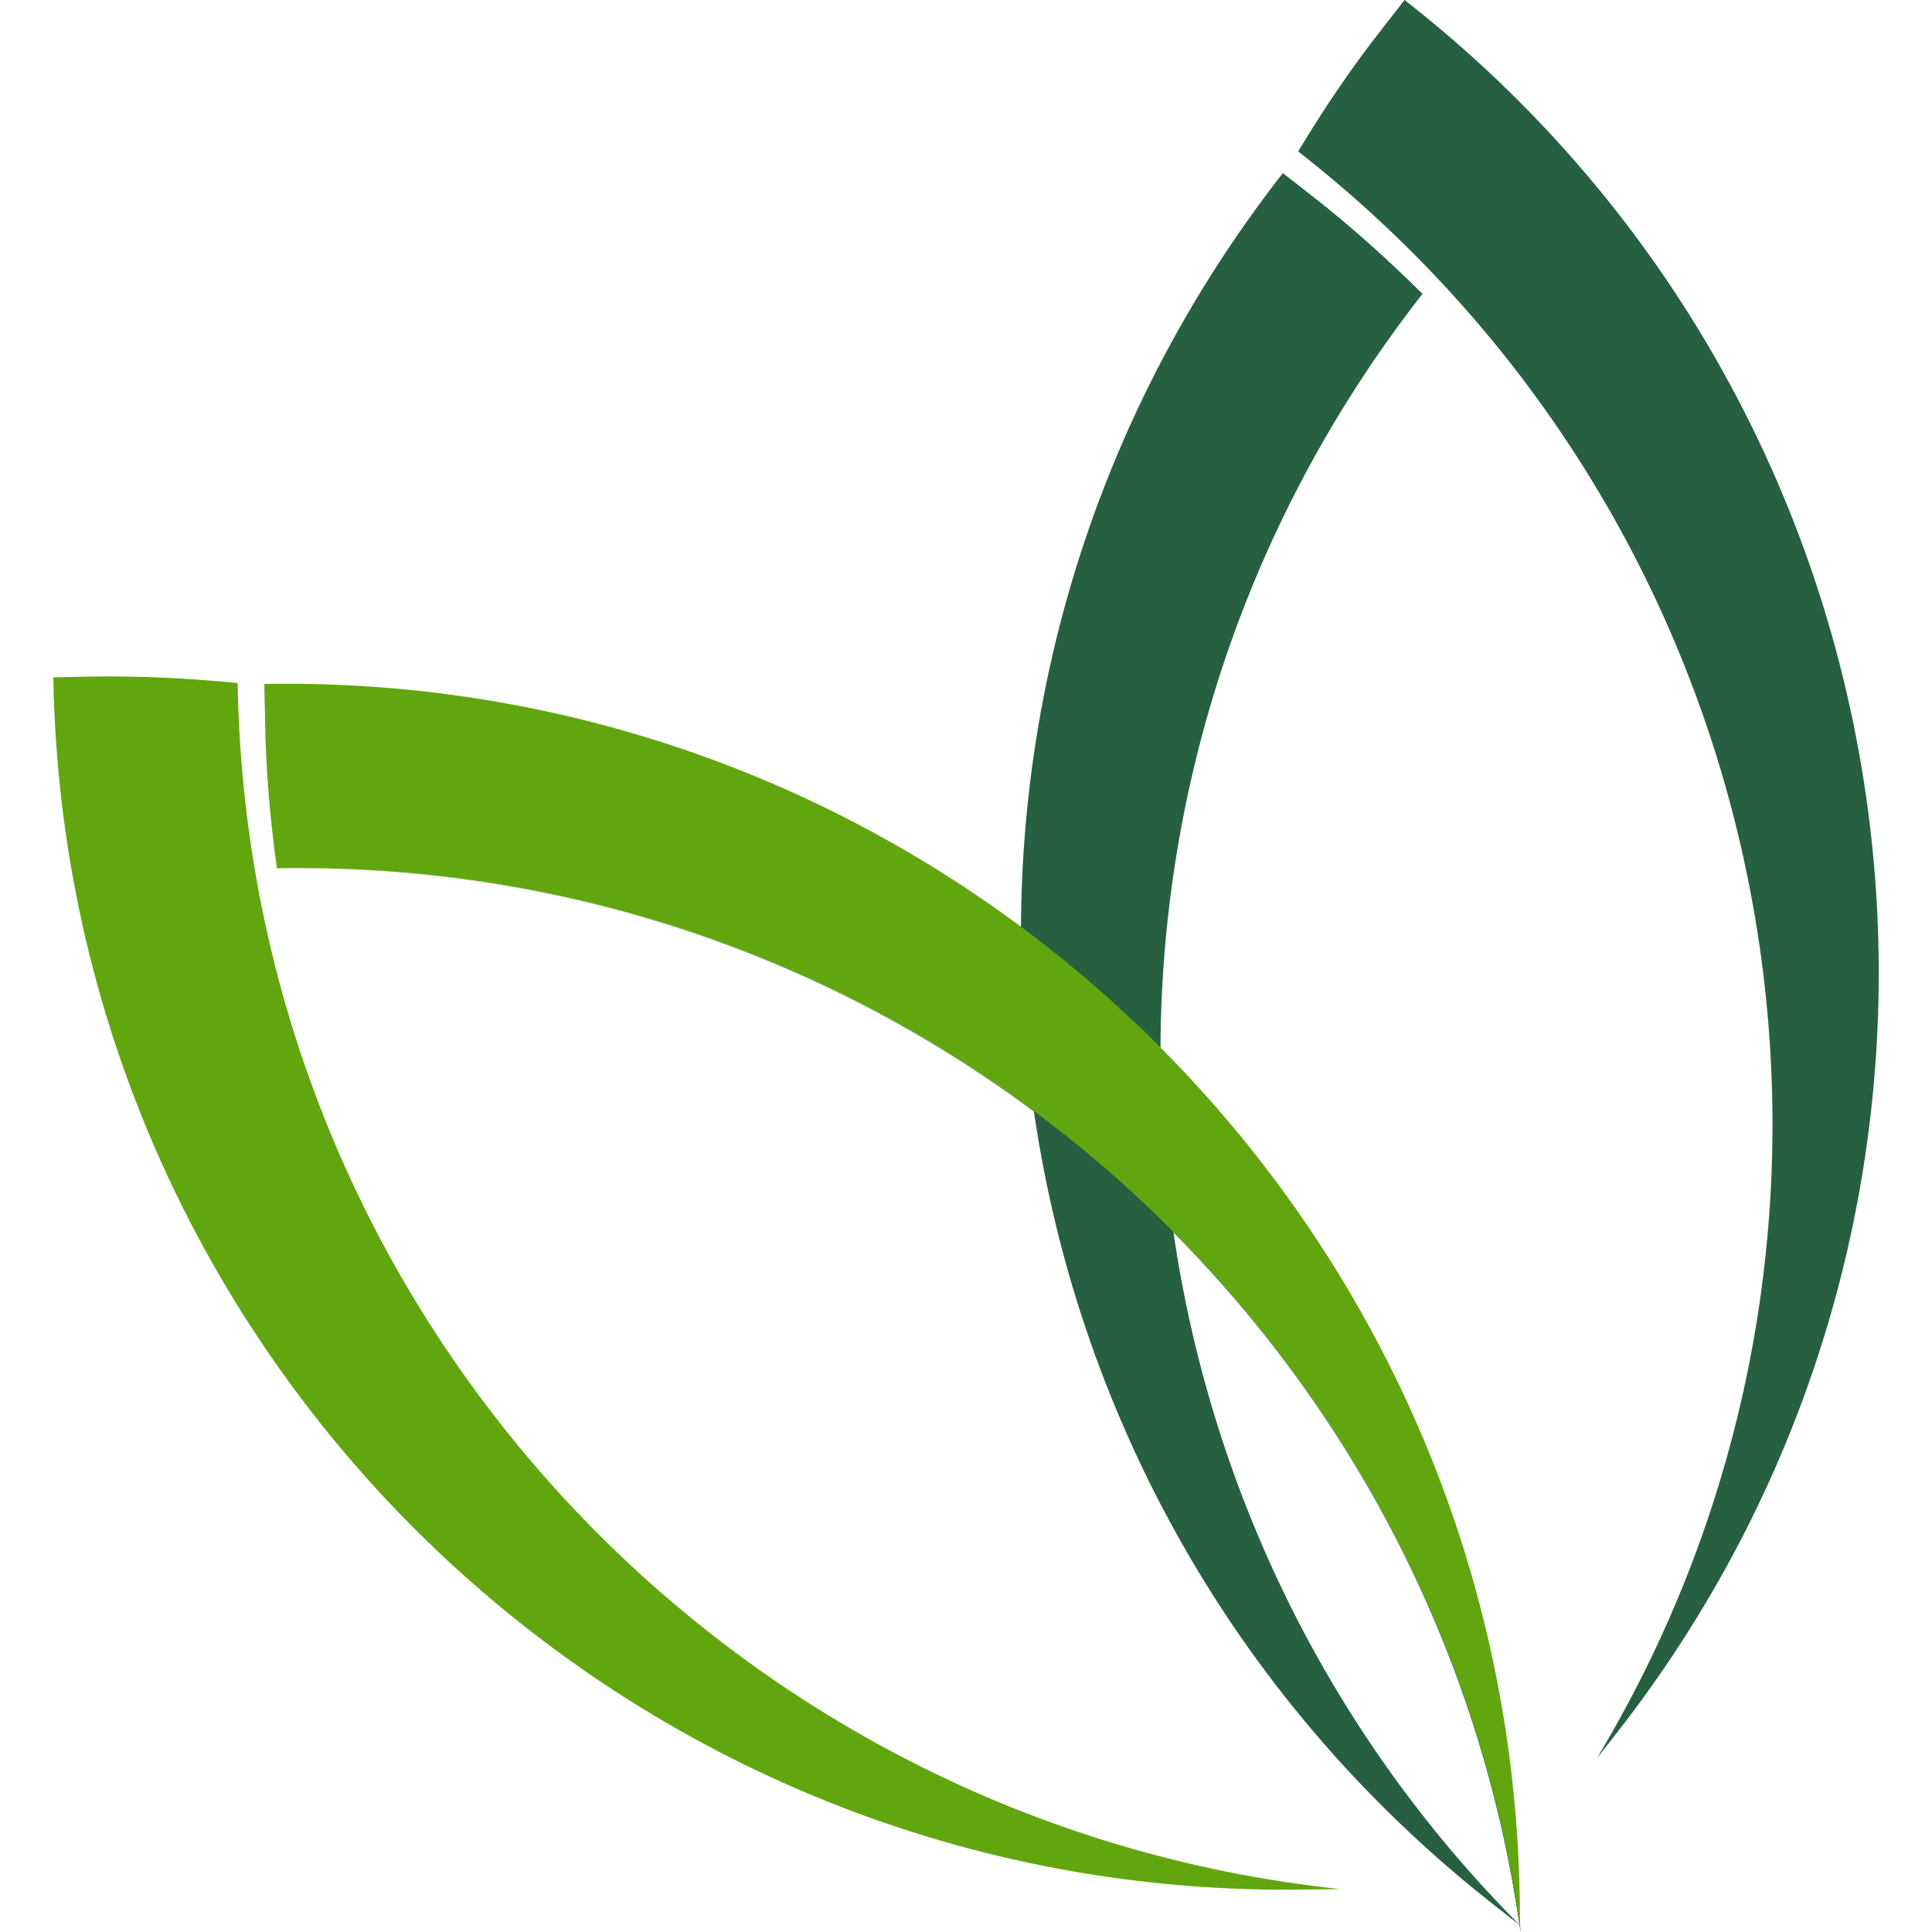
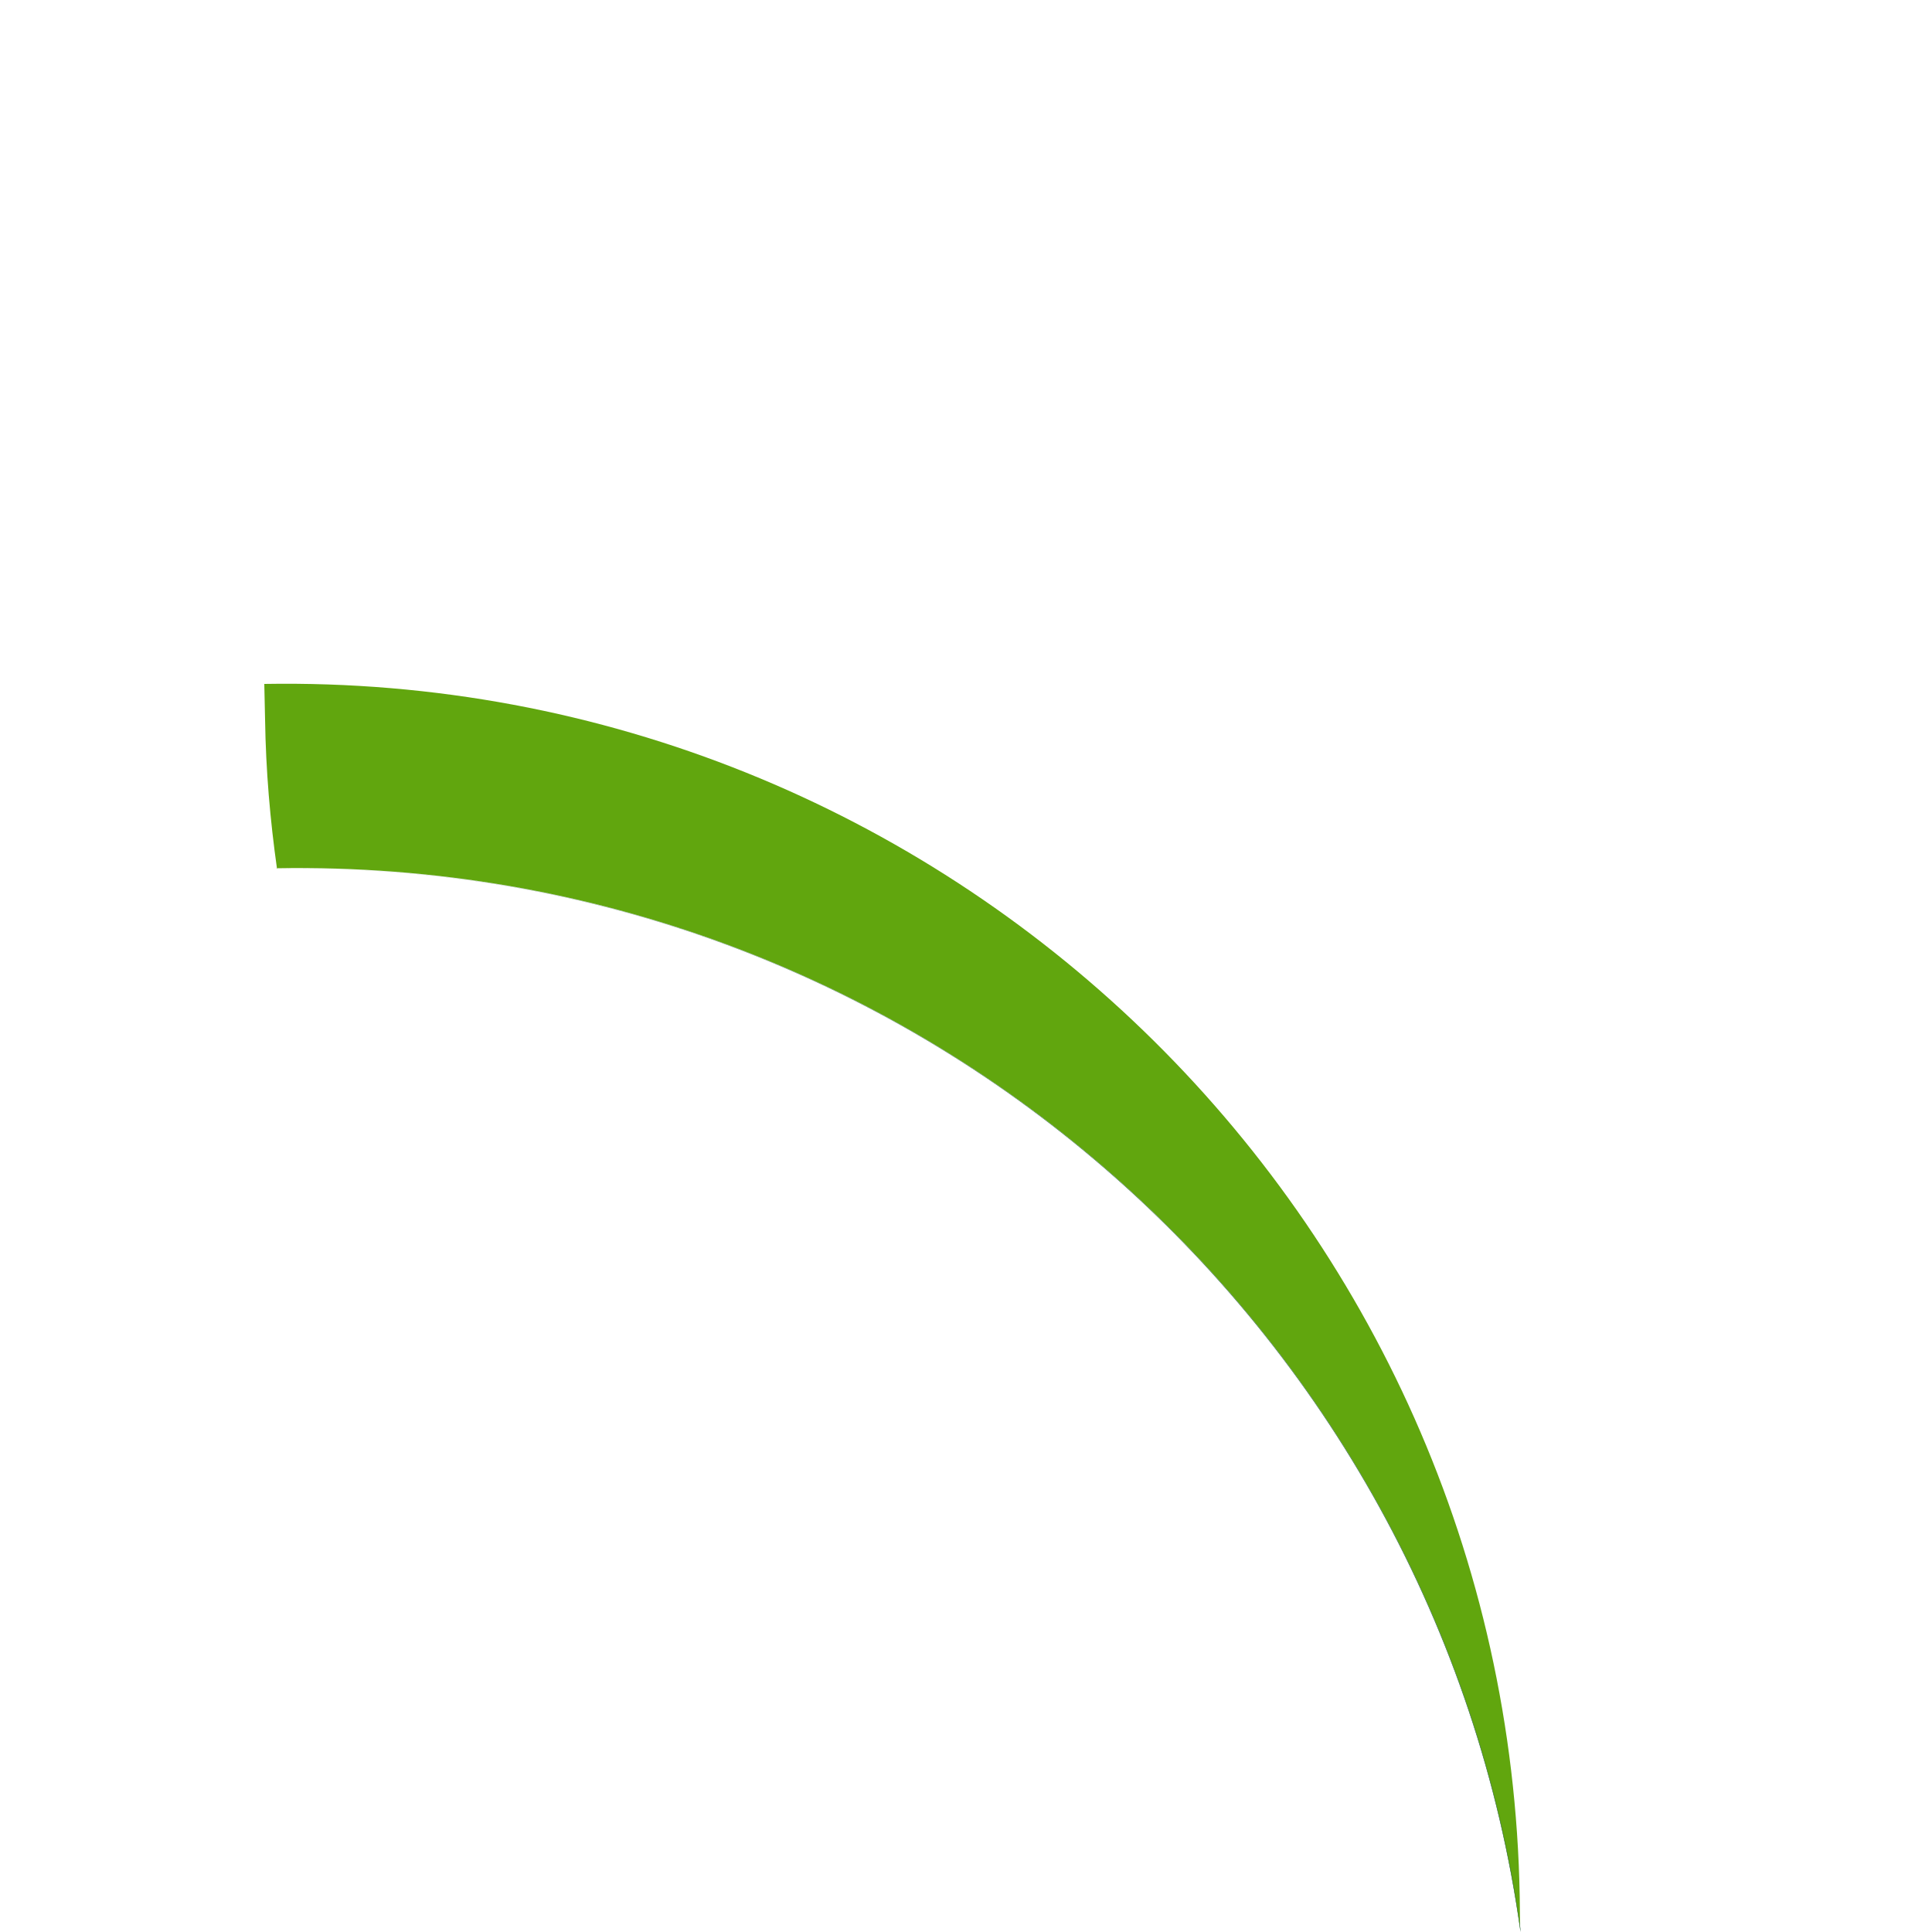
<svg xmlns="http://www.w3.org/2000/svg" version="1.1" id="Capa_1" x="0px" y="0px" viewBox="0 0 500 500" style="enable-background:new 0 0 500 500;" xml:space="preserve">
  <style type="text/css">
	.st0{fill:#266041;}
	.st1{fill:#61A60E;}
	.st2{fill:#54565A;stroke:#54565A;stroke-width:2;stroke-miterlimit:10;}
	.st3{fill:#487629;stroke:#487629;stroke-width:2;stroke-miterlimit:10;}
</style>
  <g>
    <g>
-       <path class="st0" d="M363.5,0L363.5,0l-5.7,7.3c-8.1,10.3-15.3,21-21.9,32c0,0,0.1-0.1,0.1-0.1l0,0c0,0,0.1,0,0.1,0.1c0,0,0,0,0,0    l0,0c128.4,100.4,159.1,279.5,77.2,415.7l5.1-6.5C527.1,309.4,502.5,108.6,363.5,0z" />
-       <path class="st0" d="M368.1,76.1L368.1,76.1C368.1,76.1,368.1,76.1,368.1,76.1c0.1,0,0.1,0,0.1,0l0,0c0,0,0.1,0.1,0.1,0.1    c-9.1-9-18.7-17.7-29-25.7l-7.3-5.7l0,0c-108.6,139-84.1,339.7,54.9,448.4l6.5,5.1C281.1,385.7,267.7,204.5,368.1,76.1z" />
-     </g>
+       </g>
    <g>
-       <path class="st1" d="M13.8,175.3L13.8,175.3l9.2-0.2c13.1-0.2,26,0.4,38.7,1.7c0,0-0.1,0-0.1,0l0,0c0,0,0,0.1,0,0.1c0,0,0,0-0.1,0    l0,0c2.8,163,127.3,295.3,285.4,312l-8.3,0.1C162.3,492.2,16.8,351.7,13.8,175.3z" />
      <path class="st1" d="M71.8,224.7L71.8,224.7C71.8,224.8,71.8,224.8,71.8,224.7C71.7,224.8,71.7,224.8,71.8,224.7L71.8,224.7    c-0.1,0.1-0.1,0.2-0.1,0.2c-1.8-12.7-2.9-25.5-3.1-38.7l-0.2-9.2l0,0c176.4-3,321.8,137.5,324.9,313.8l0.1,8.3    C371.3,341.8,234.8,221.9,71.8,224.7z" />
      <path class="st0" d="M71.8,224.8C71.8,224.8,71.8,224.8,71.8,224.8L71.8,224.8c163-2.9,299.5,117,321.7,274.4l0,0.8    C371.6,342.2,235,222,71.8,224.8z" />
    </g>
  </g>
</svg>